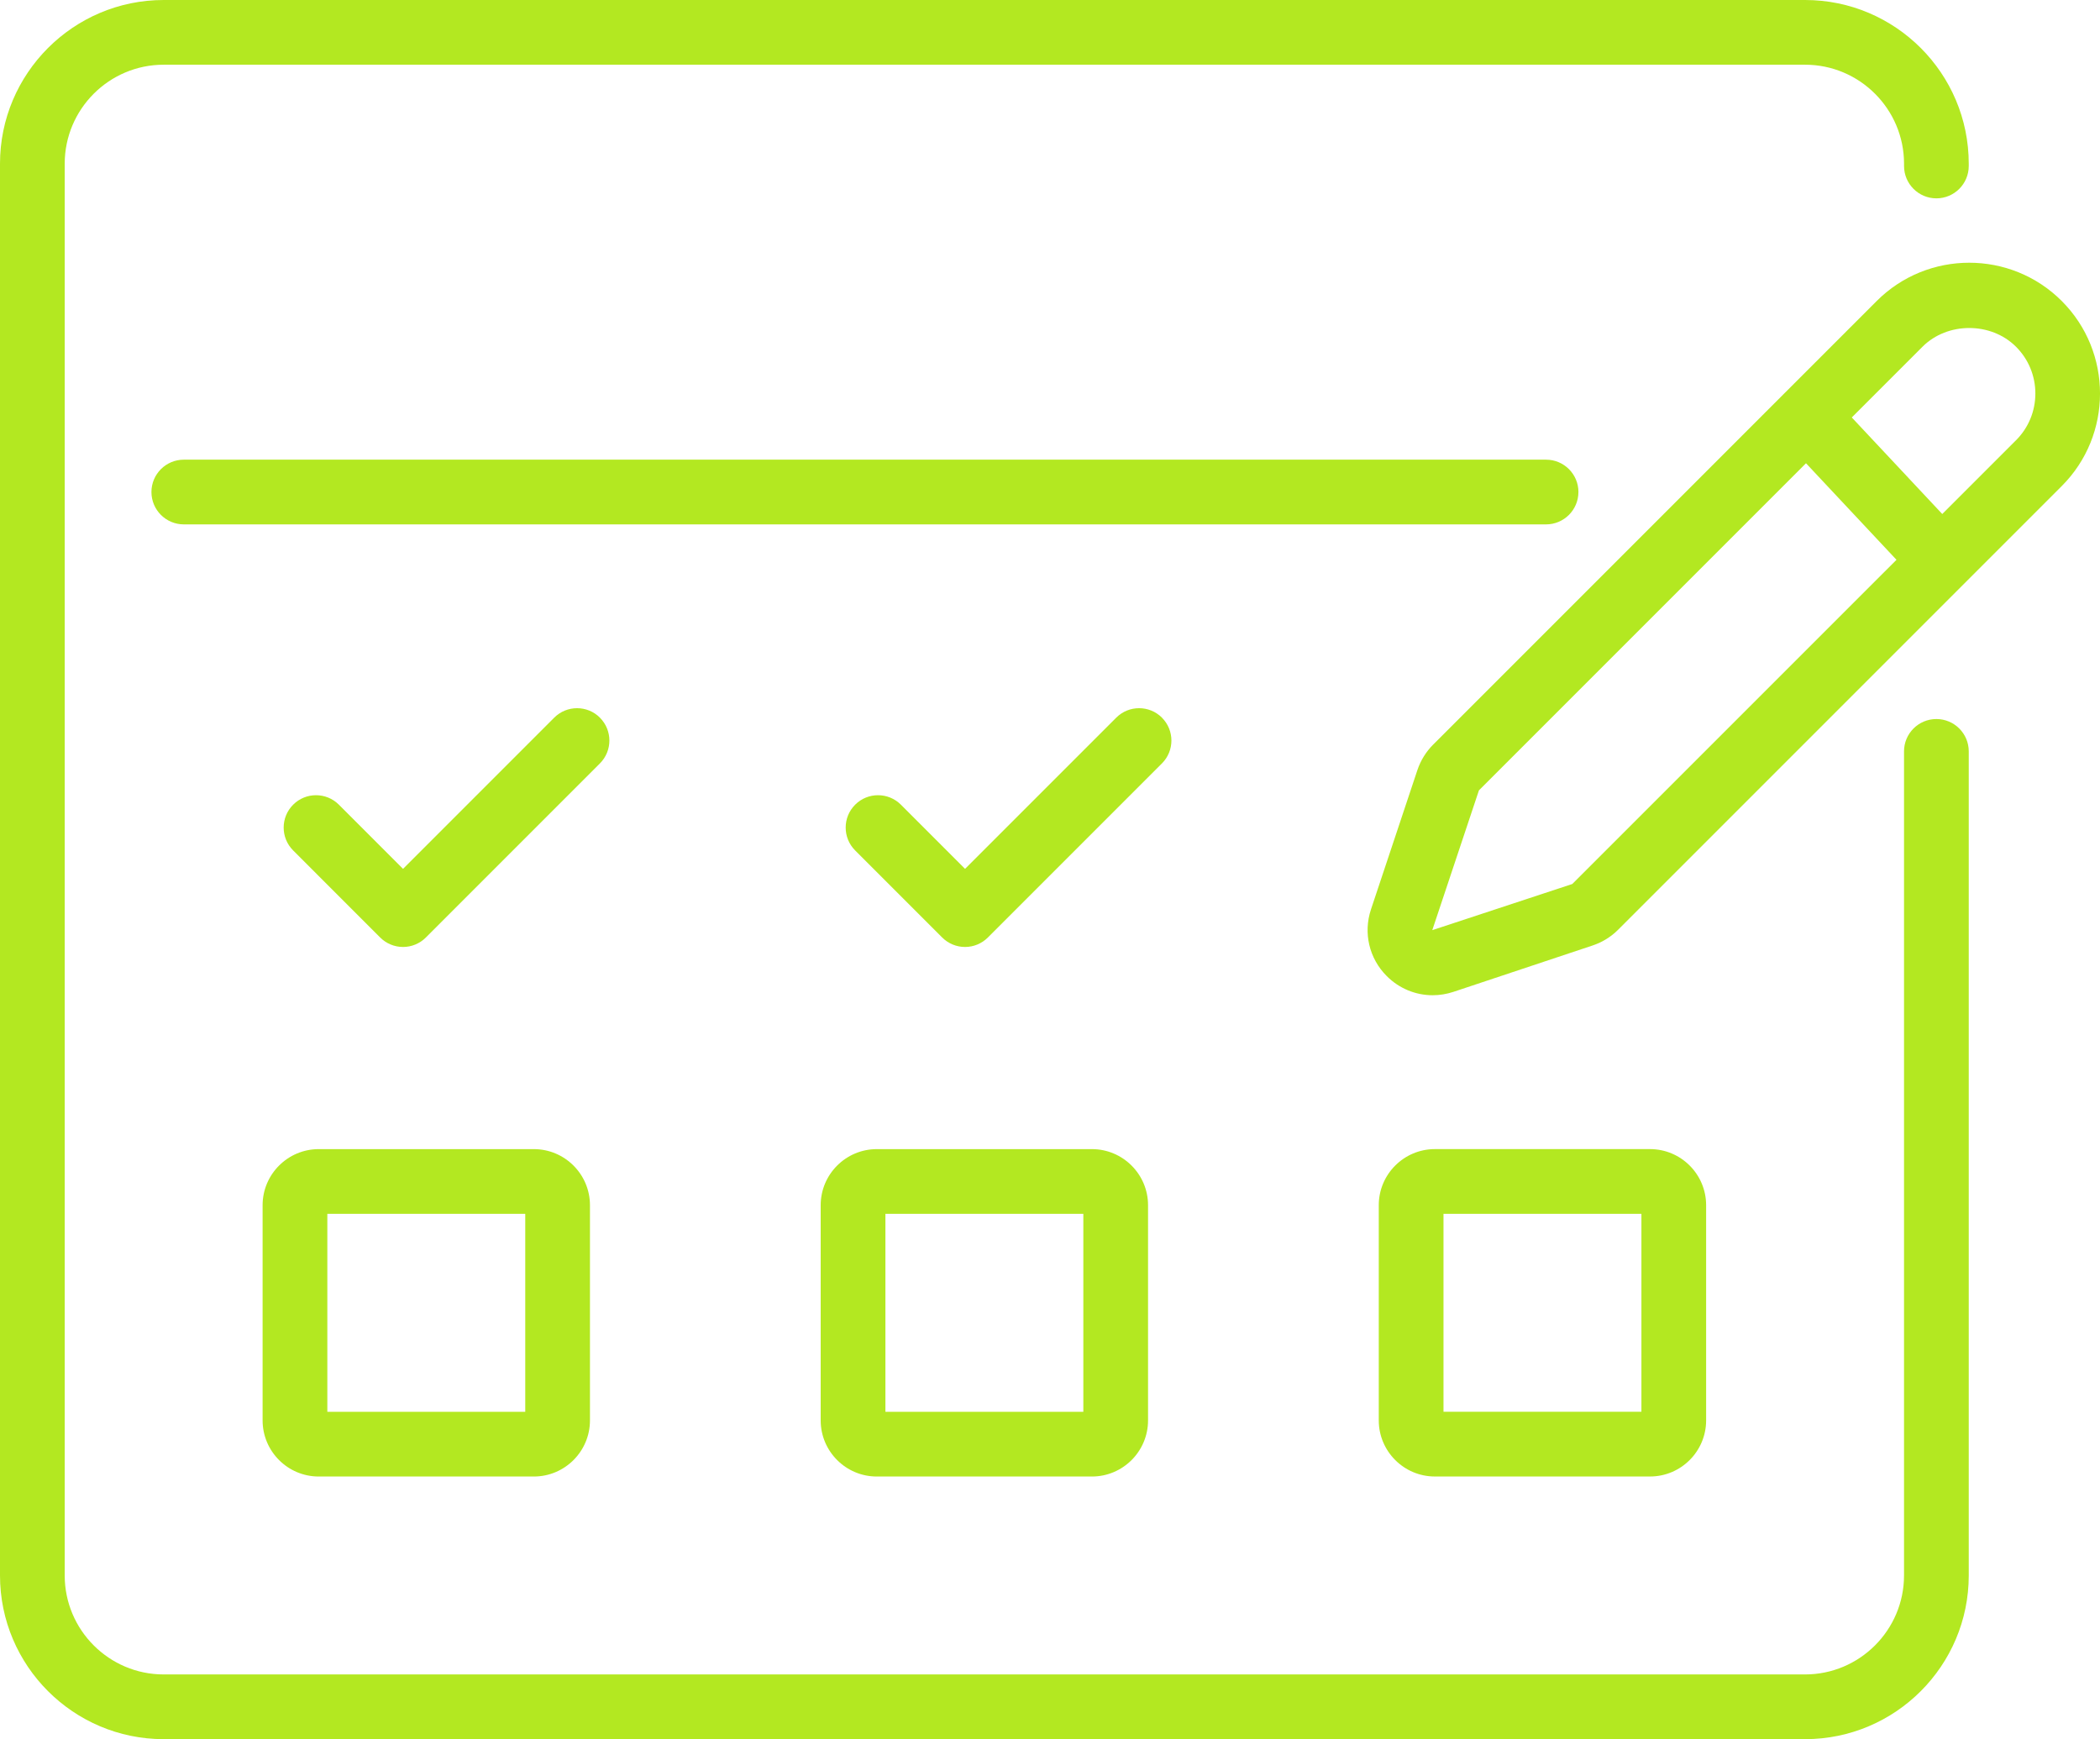
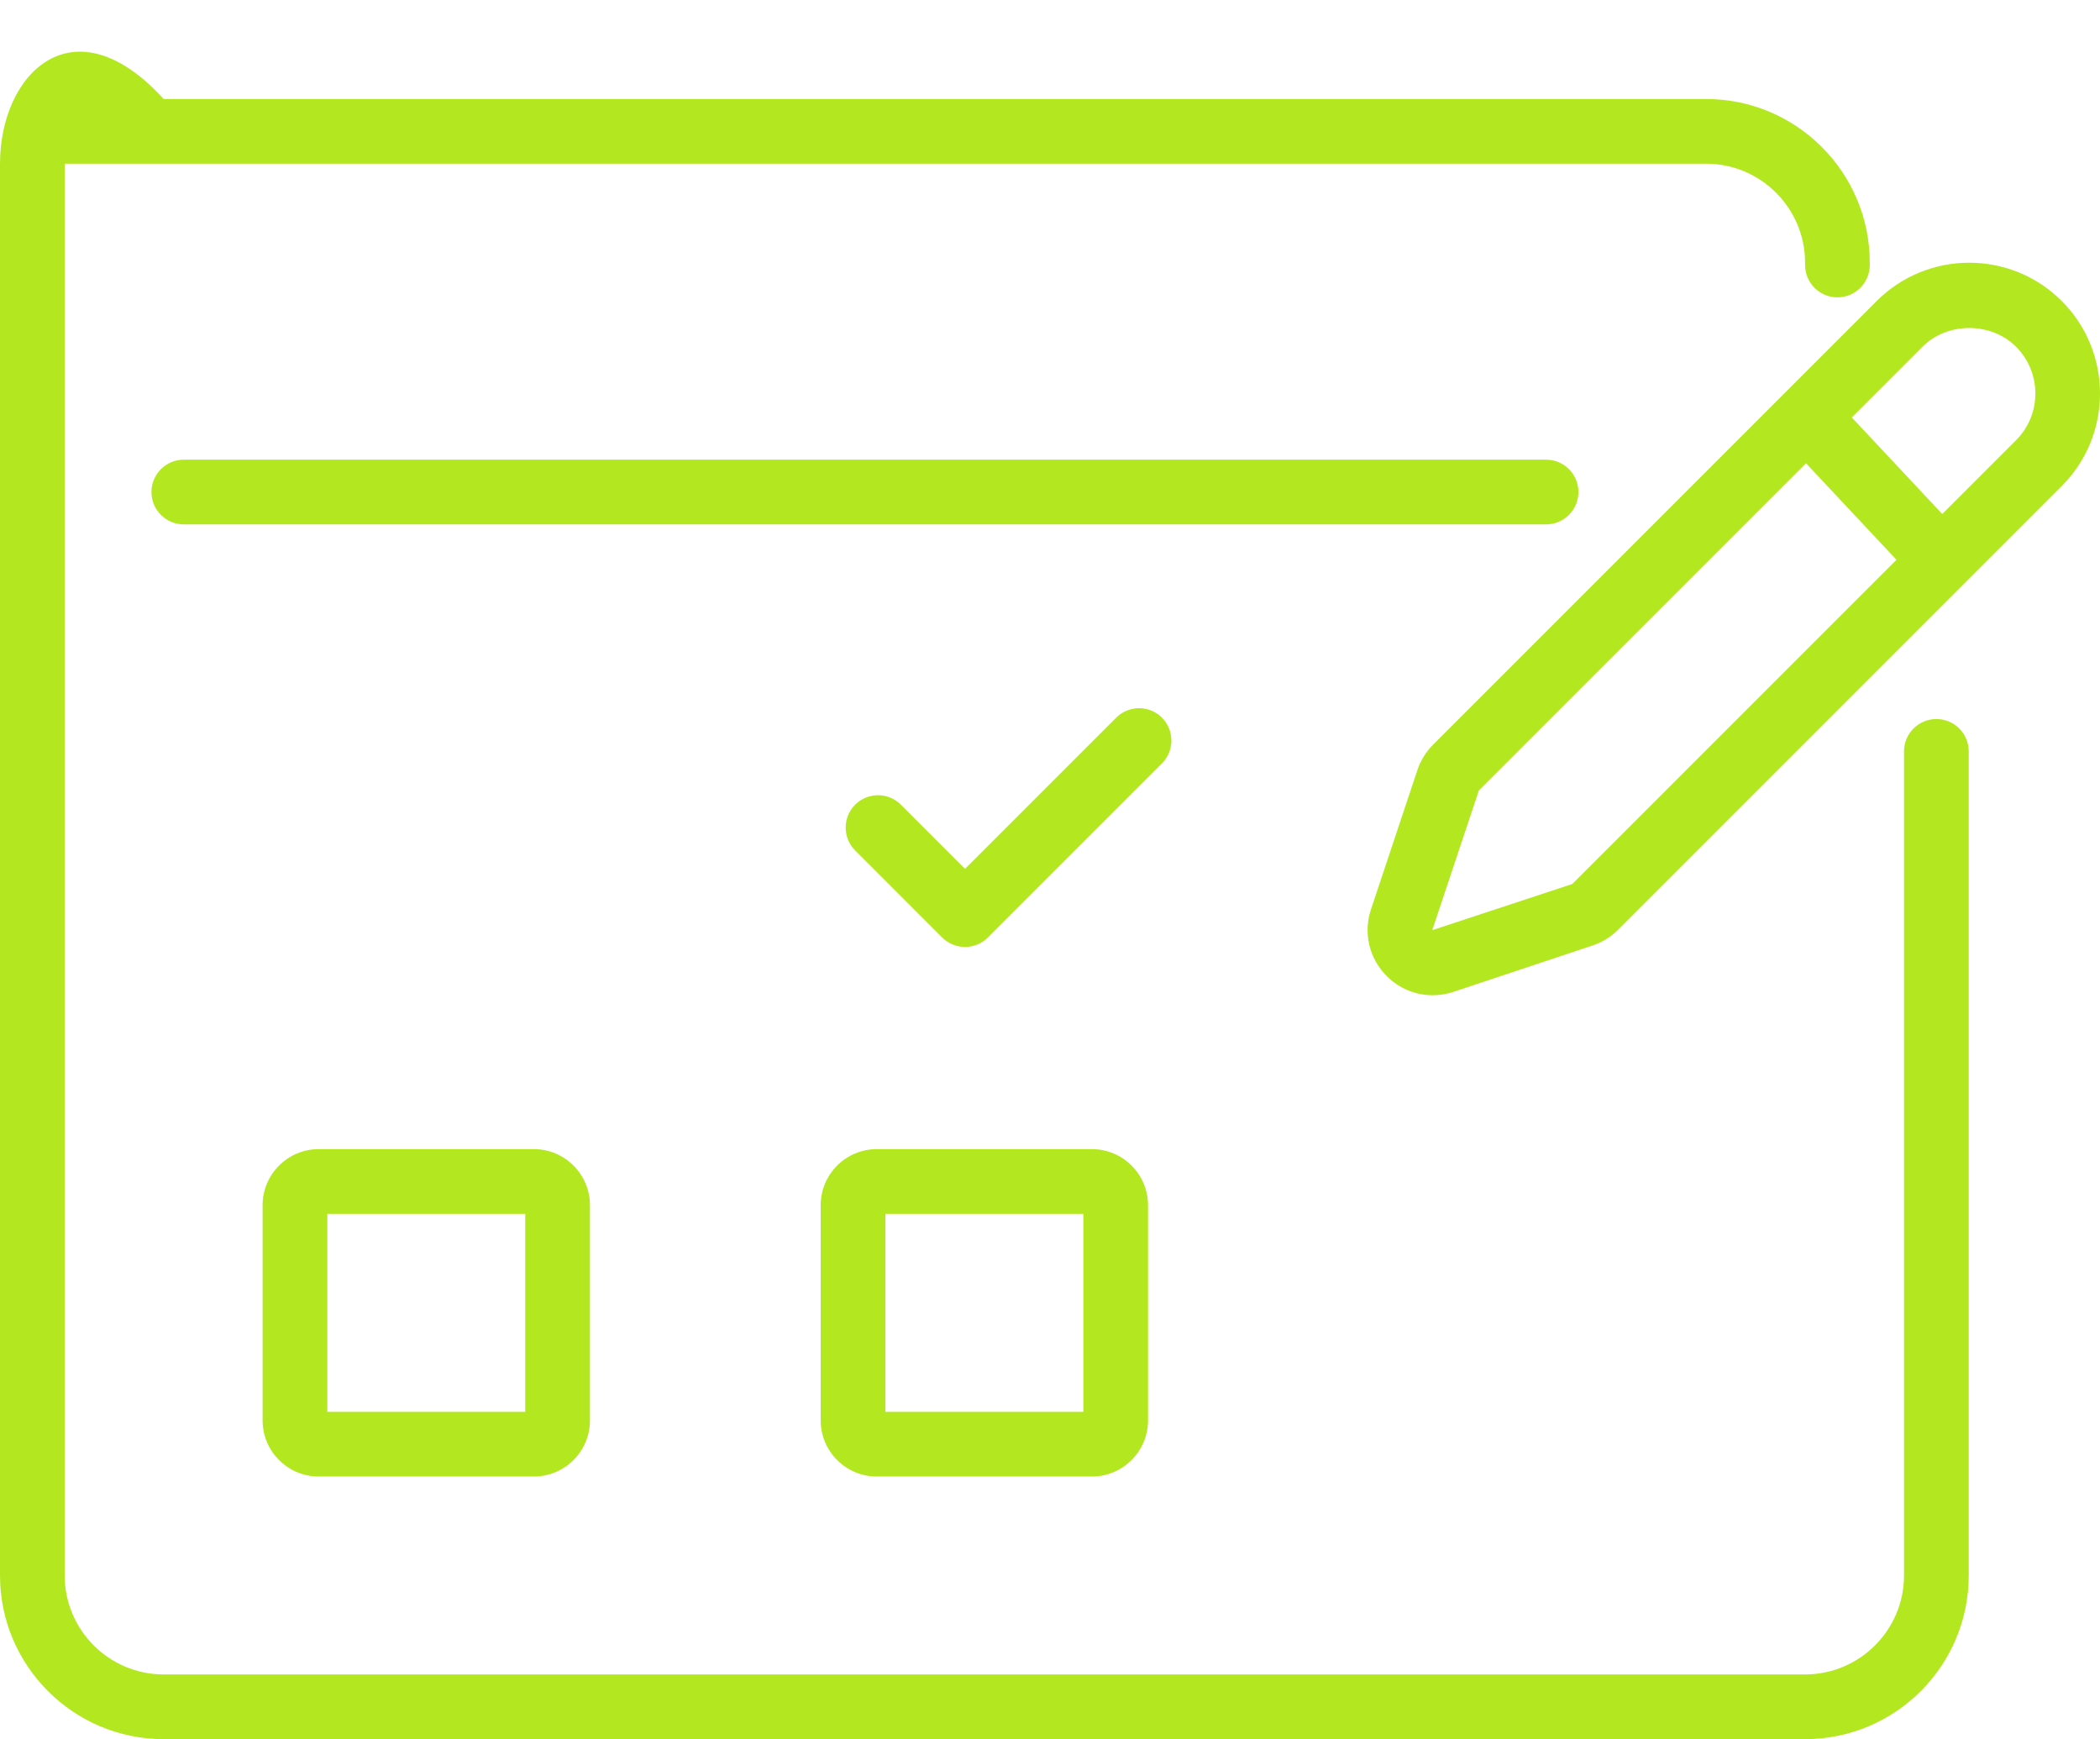
<svg xmlns="http://www.w3.org/2000/svg" id="a" viewBox="0 0 97.361 80.622">
  <defs>
    <style>.c{fill:#b3e821;}</style>
  </defs>
  <g id="b">
    <path class="c" d="M95.587,13.953c-2.365-2.365-6.213-2.365-8.578,0l-20.564,20.564c-.329.328-.581.735-.731,1.181l-2.152,6.457v.001c-.364,1.093-.085,2.277.731,3.092.578.579,1.343.888,2.13.888.321,0,.645-.052.963-.157l6.459-2.152c.441-.148.85-.4,1.179-.731l20.564-20.564c2.365-2.365,2.365-6.213,0-8.578ZM72.894,40.98l-6.489,2.139s.001-.005.004-.015l2.158-6.466,15.163-15.163,4.195,4.476-15.031,15.029ZM93.466,20.41l-3.418,3.418-4.195-4.476,3.278-3.278c1.158-1.158,3.178-1.158,4.336,0,.579.579.897,1.35.897,2.168s-.318,1.589-.897,2.168Z" />
-     <path class="c" d="M89.775,33.332c-.828,0-1.5.672-1.5,1.5v38.202c0,2.529-2.059,4.588-4.588,4.588H7.588c-2.529,0-4.588-2.059-4.588-4.588V7.589c0-2.53,2.059-4.589,4.588-4.589h76.1c2.529,0,4.588,2.059,4.588,4.589v.106c0,.828.672,1.5,1.5,1.5s1.5-.672,1.5-1.5v-.106c0-4.185-3.404-7.589-7.588-7.589H7.588C3.404,0,0,3.404,0,7.589v65.445c0,4.184,3.404,7.588,7.588,7.588h76.1c4.184,0,7.588-3.404,7.588-7.588v-38.202c0-.828-.672-1.5-1.5-1.5Z" />
+     <path class="c" d="M89.775,33.332c-.828,0-1.5.672-1.5,1.5v38.202c0,2.529-2.059,4.588-4.588,4.588H7.588c-2.529,0-4.588-2.059-4.588-4.588V7.589h76.1c2.529,0,4.588,2.059,4.588,4.589v.106c0,.828.672,1.5,1.5,1.5s1.5-.672,1.5-1.5v-.106c0-4.185-3.404-7.589-7.588-7.589H7.588C3.404,0,0,3.404,0,7.589v65.445c0,4.184,3.404,7.588,7.588,7.588h76.1c4.184,0,7.588-3.404,7.588-7.588v-38.202c0-.828-.672-1.5-1.5-1.5Z" />
    <path class="c" d="M73.18,22.809c0-.828-.672-1.5-1.5-1.5H8.521c-.828,0-1.5.672-1.5,1.5s.672,1.5,1.5,1.5h63.158c.828,0,1.5-.672,1.5-1.5Z" />
-     <path class="c" d="M27.815,33.269c-.586-.586-1.535-.586-2.121,0l-7.008,7.009-2.974-2.975c-.586-.586-1.535-.586-2.121,0s-.586,1.535,0,2.121l4.034,4.035c.281.281.663.44,1.06.44s.779-.158,1.06-.44l8.068-8.069c.586-.586.586-1.535,0-2.121Z" />
    <path class="c" d="M53.872,33.269c-.586-.586-1.535-.586-2.121,0l-7.009,7.009-2.974-2.975c-.586-.586-1.535-.586-2.121,0s-.586,1.535,0,2.121l4.034,4.035c.281.281.662.44,1.06.44.398,0,.779-.158,1.06-.44l8.069-8.069c.586-.586.586-1.535,0-2.121Z" />
    <path class="c" d="M14.776,53.27c-1.434,0-2.601,1.167-2.601,2.601v9.975c0,1.434,1.167,2.601,2.601,2.601h9.975c1.434,0,2.601-1.167,2.601-2.601v-9.975c0-1.434-1.167-2.601-2.601-2.601h-9.975ZM24.352,65.446h-9.176v-9.176h9.176v9.176Z" />
    <path class="c" d="M40.65,53.27c-1.434,0-2.601,1.167-2.601,2.601v9.975c0,1.434,1.167,2.601,2.601,2.601h9.975c1.434,0,2.601-1.167,2.601-2.601v-9.975c0-1.434-1.167-2.601-2.601-2.601h-9.975ZM50.226,65.446h-9.176v-9.176h9.176v9.176Z" />
-     <path class="c" d="M76.499,68.446c1.434,0,2.601-1.167,2.601-2.601v-9.975c0-1.434-1.167-2.601-2.601-2.601h-9.975c-1.434,0-2.601,1.167-2.601,2.601v9.975c0,1.434,1.167,2.601,2.601,2.601h9.975ZM66.924,56.27h9.176v9.176h-9.176v-9.176Z" />
  </g>
</svg>